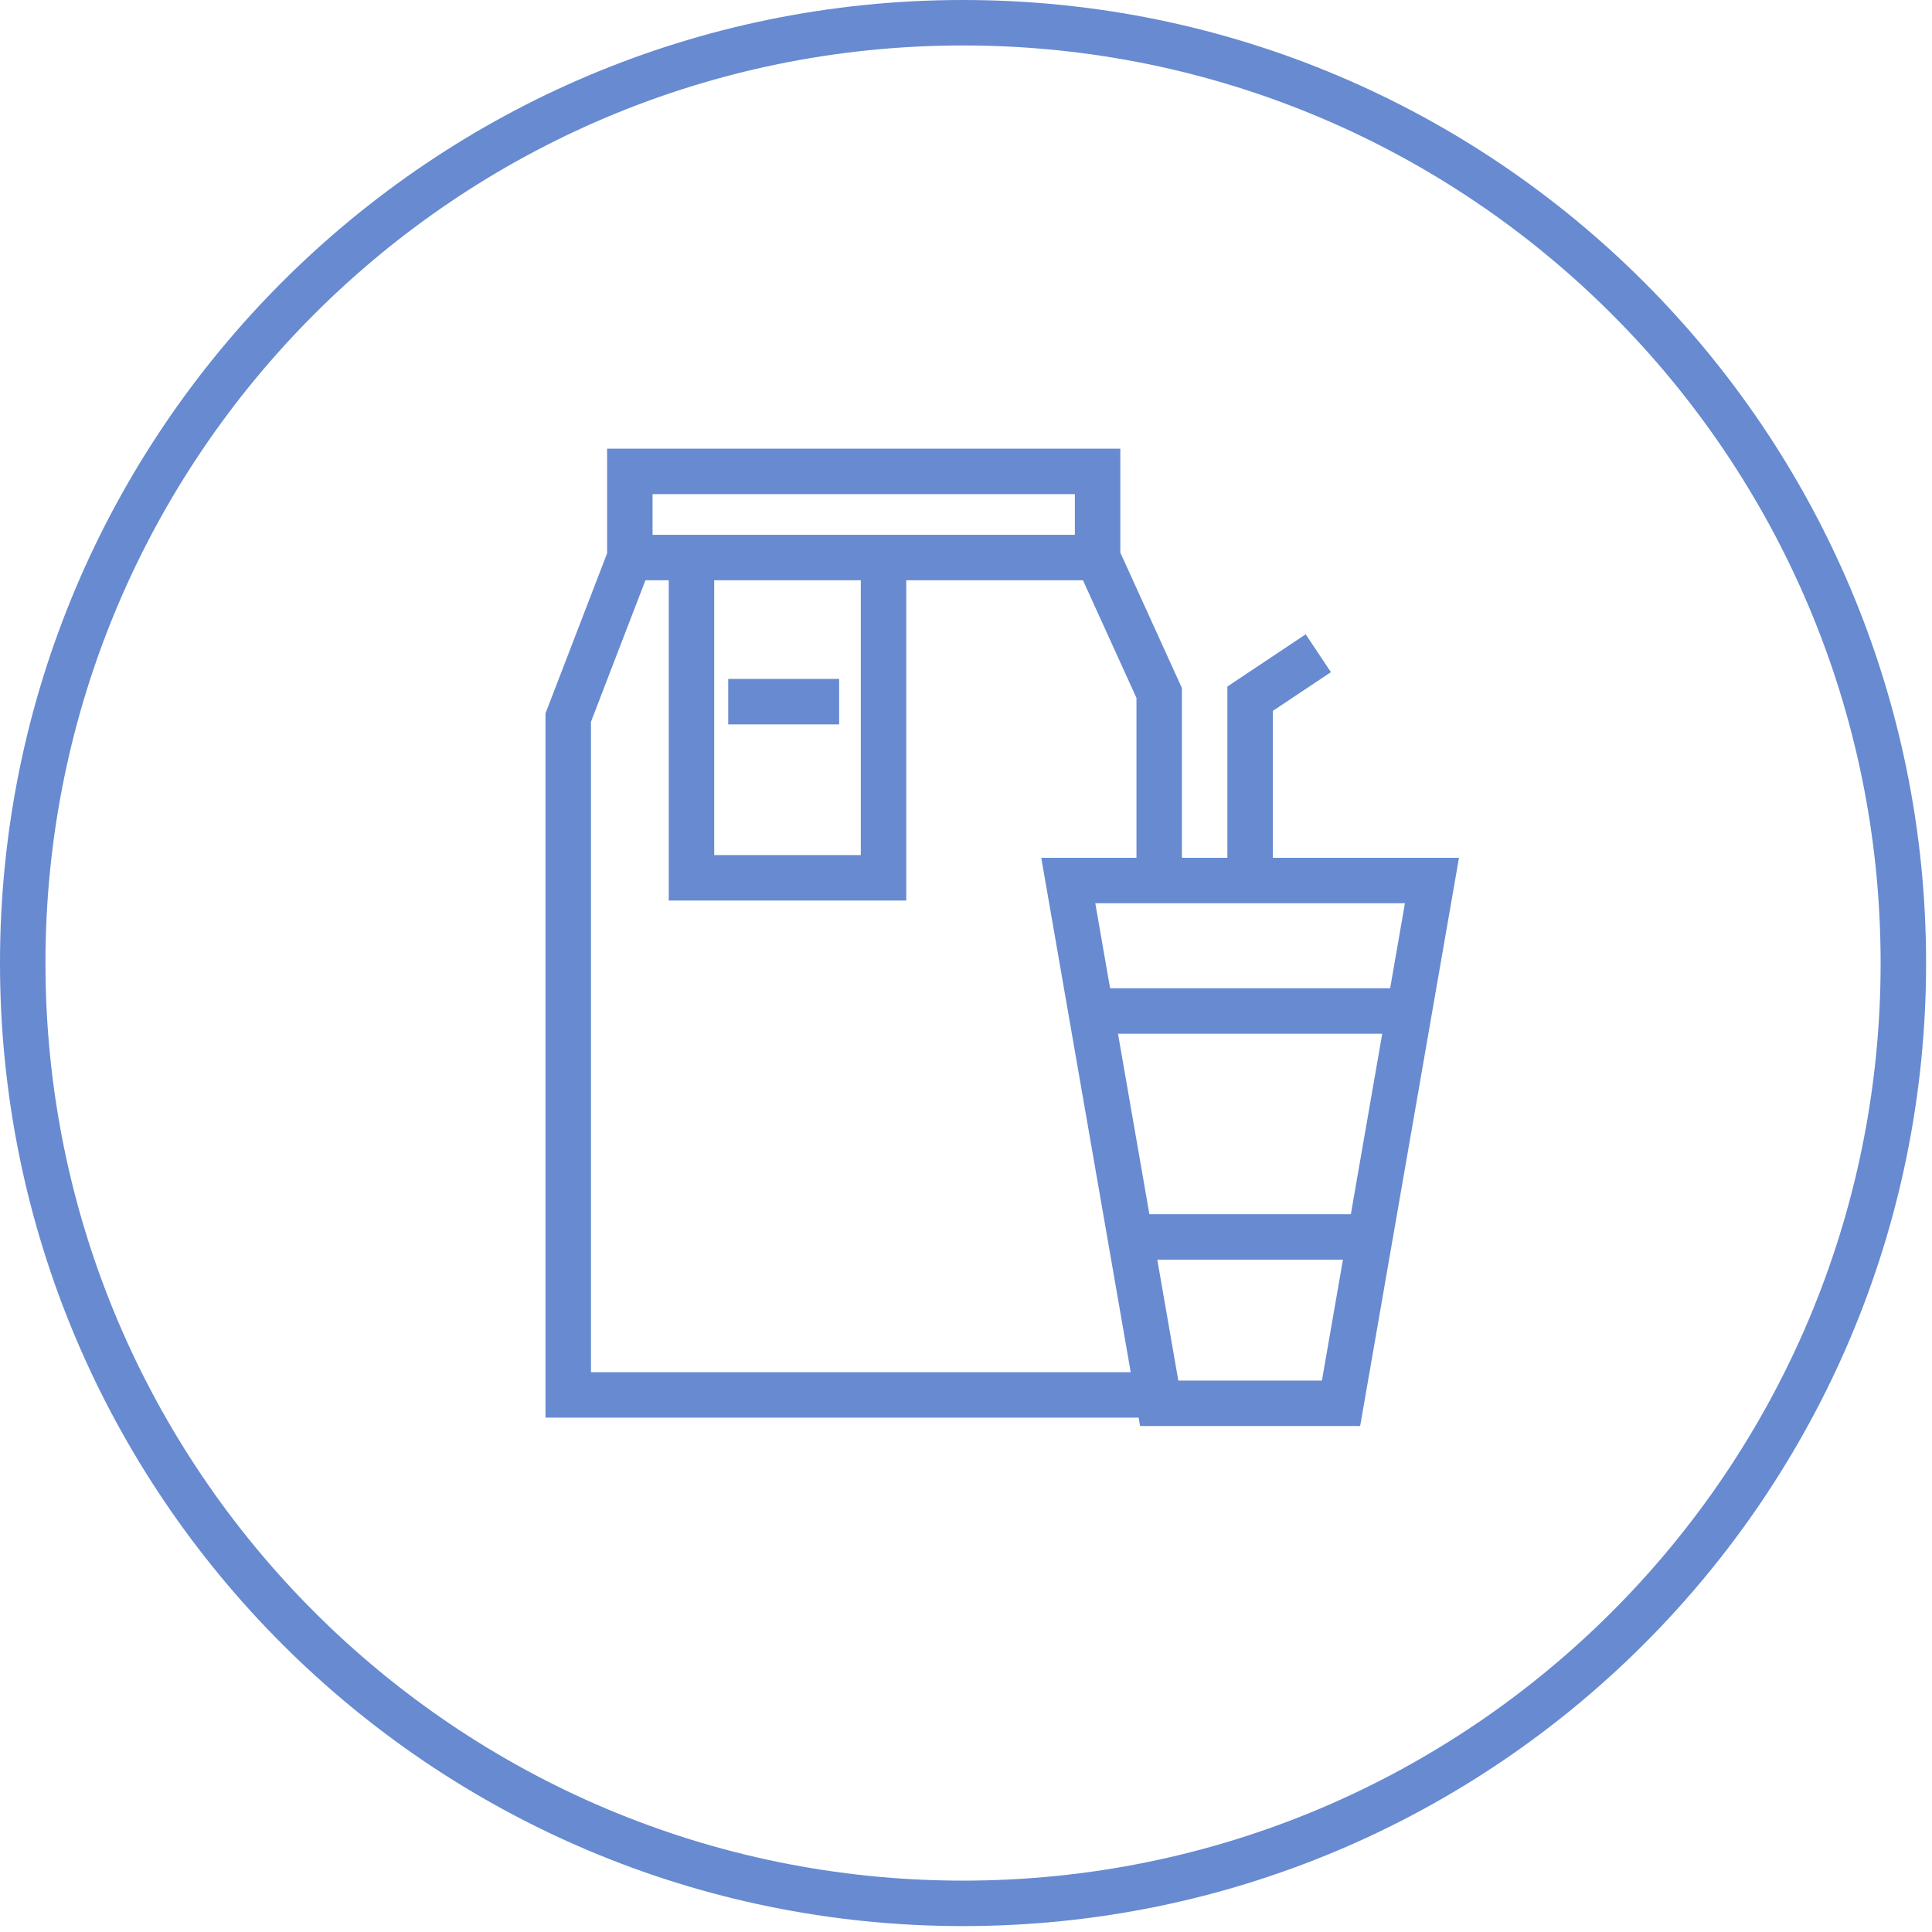
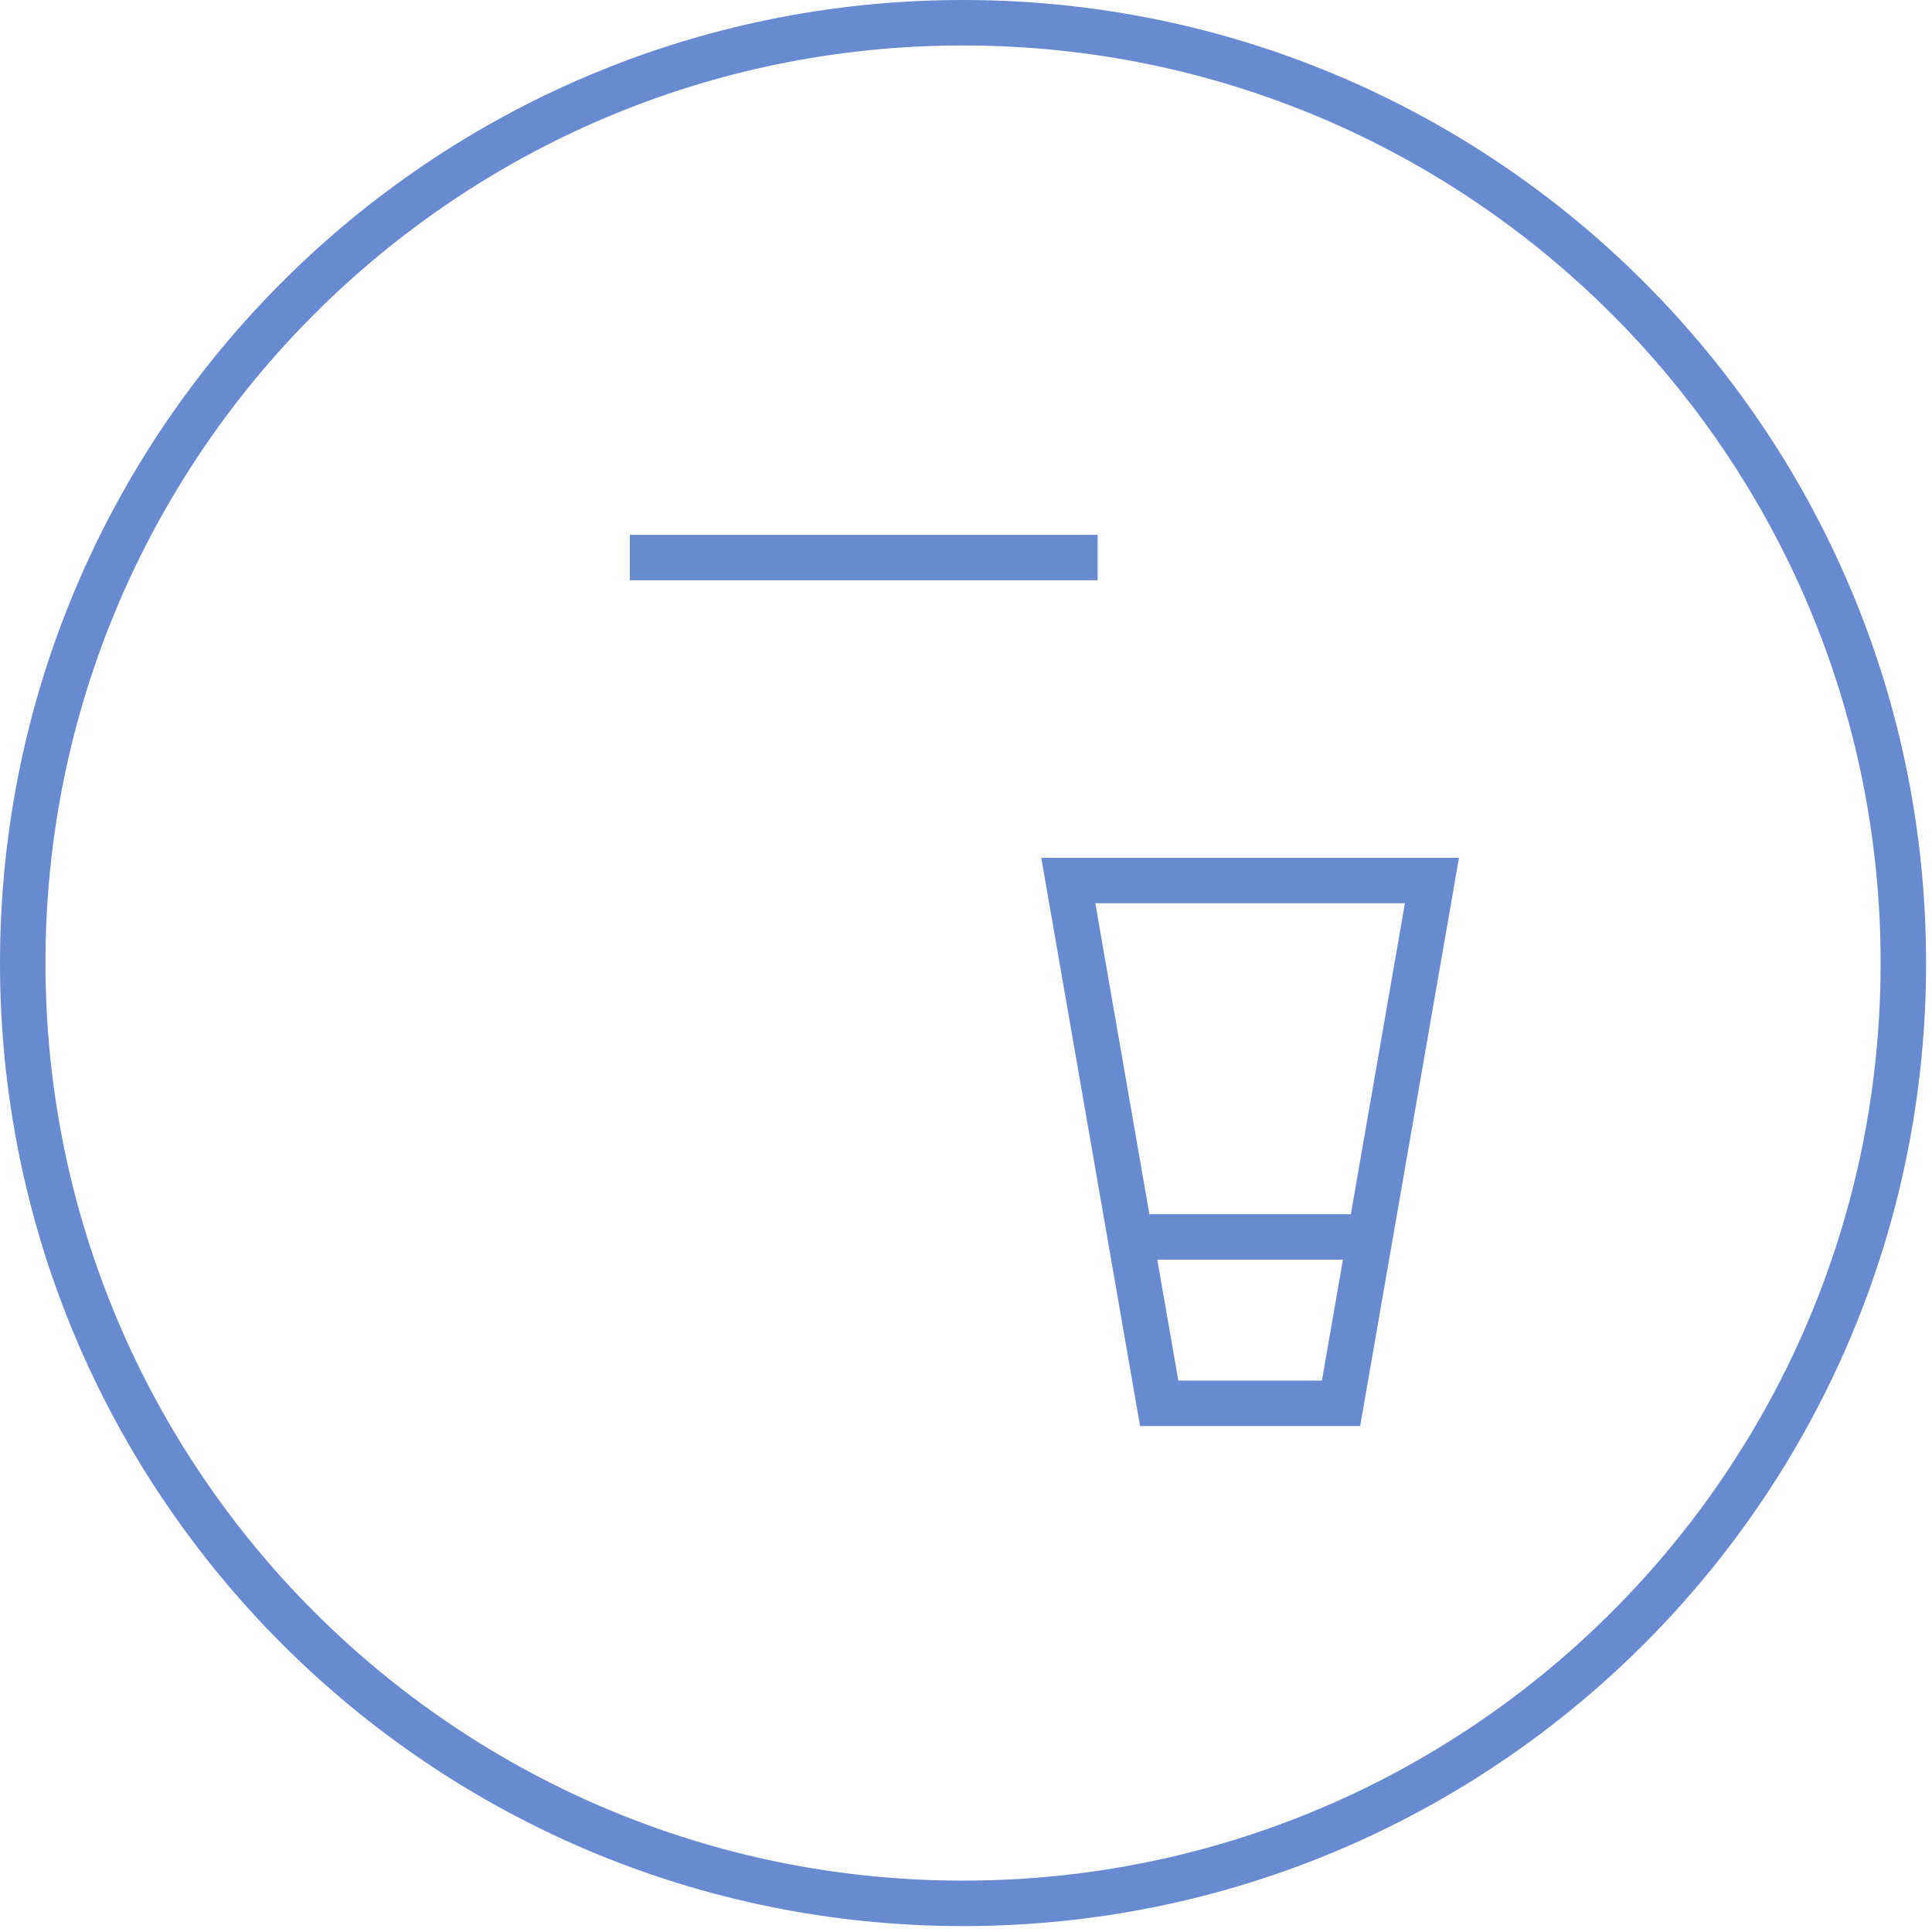
<svg xmlns="http://www.w3.org/2000/svg" width="85" height="85" viewBox="0 0 85 85" fill="none">
  <path d="M42.37 83.74C65.218 83.74 83.74 65.218 83.74 42.37C83.74 19.522 65.218 1 42.37 1C19.522 1 1 19.522 1 42.37C1 65.218 19.522 83.74 42.37 83.74Z" stroke="#678AD1" stroke-width="2" stroke-miterlimit="10" />
  <path d="M51 61.74H59L63 38.74H47L51 61.74Z" stroke="#678AD1" stroke-width="2" stroke-miterlimit="10" />
-   <path d="M55 38.74V30.74L58 28.74" stroke="#678AD1" stroke-width="2" stroke-miterlimit="10" />
-   <path d="M48 44.48H62" stroke="#678AD1" stroke-width="2" stroke-miterlimit="10" />
  <path d="M49.727 54.42H59.497" stroke="#678AD1" stroke-width="2" stroke-miterlimit="10" />
-   <path d="M50.29 61.37H25V31.57L27.71 24.53V20.74H48.29V24.53L51 30.49V39.16" stroke="#678AD1" stroke-width="2" stroke-miterlimit="10" />
  <path d="M48.291 24.53H27.711" stroke="#678AD1" stroke-width="2" stroke-miterlimit="10" />
-   <path d="M38.872 24.53V38.62H30.422V24.53" stroke="#678AD1" stroke-width="2" stroke-miterlimit="10" />
-   <path d="M36.919 30.87H32.039" stroke="#678AD1" stroke-width="2" stroke-miterlimit="10" />
</svg>